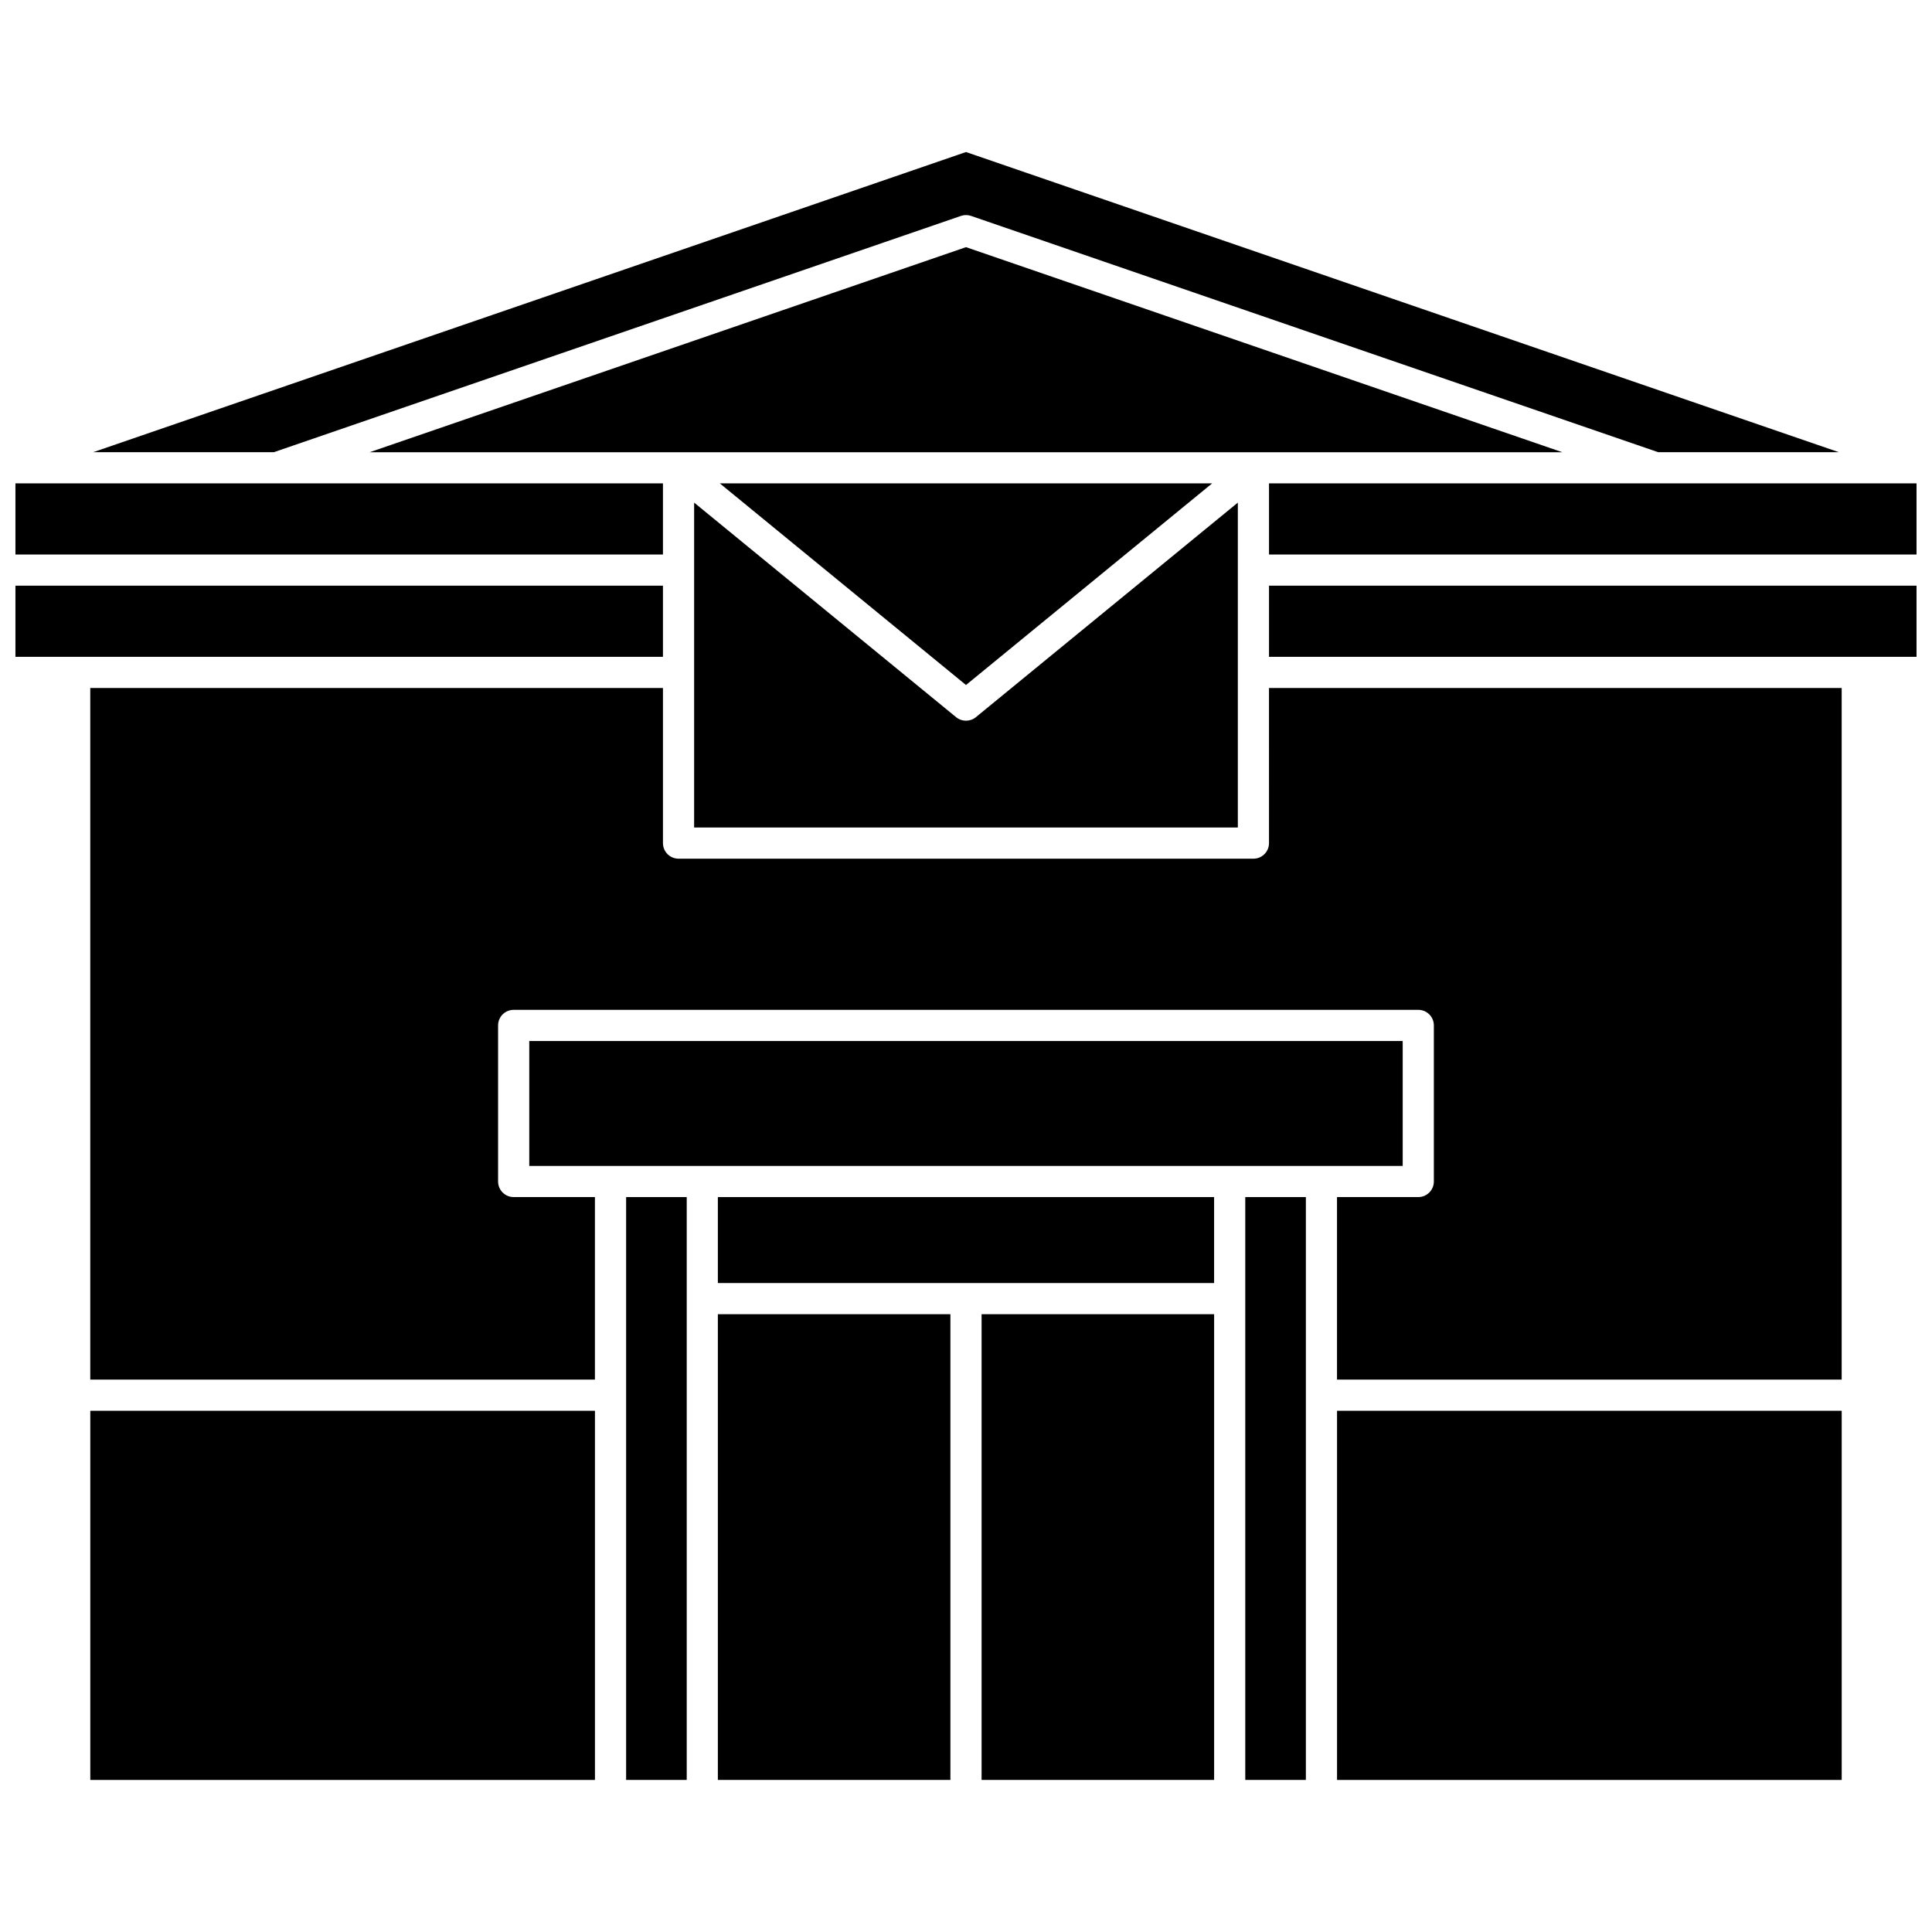
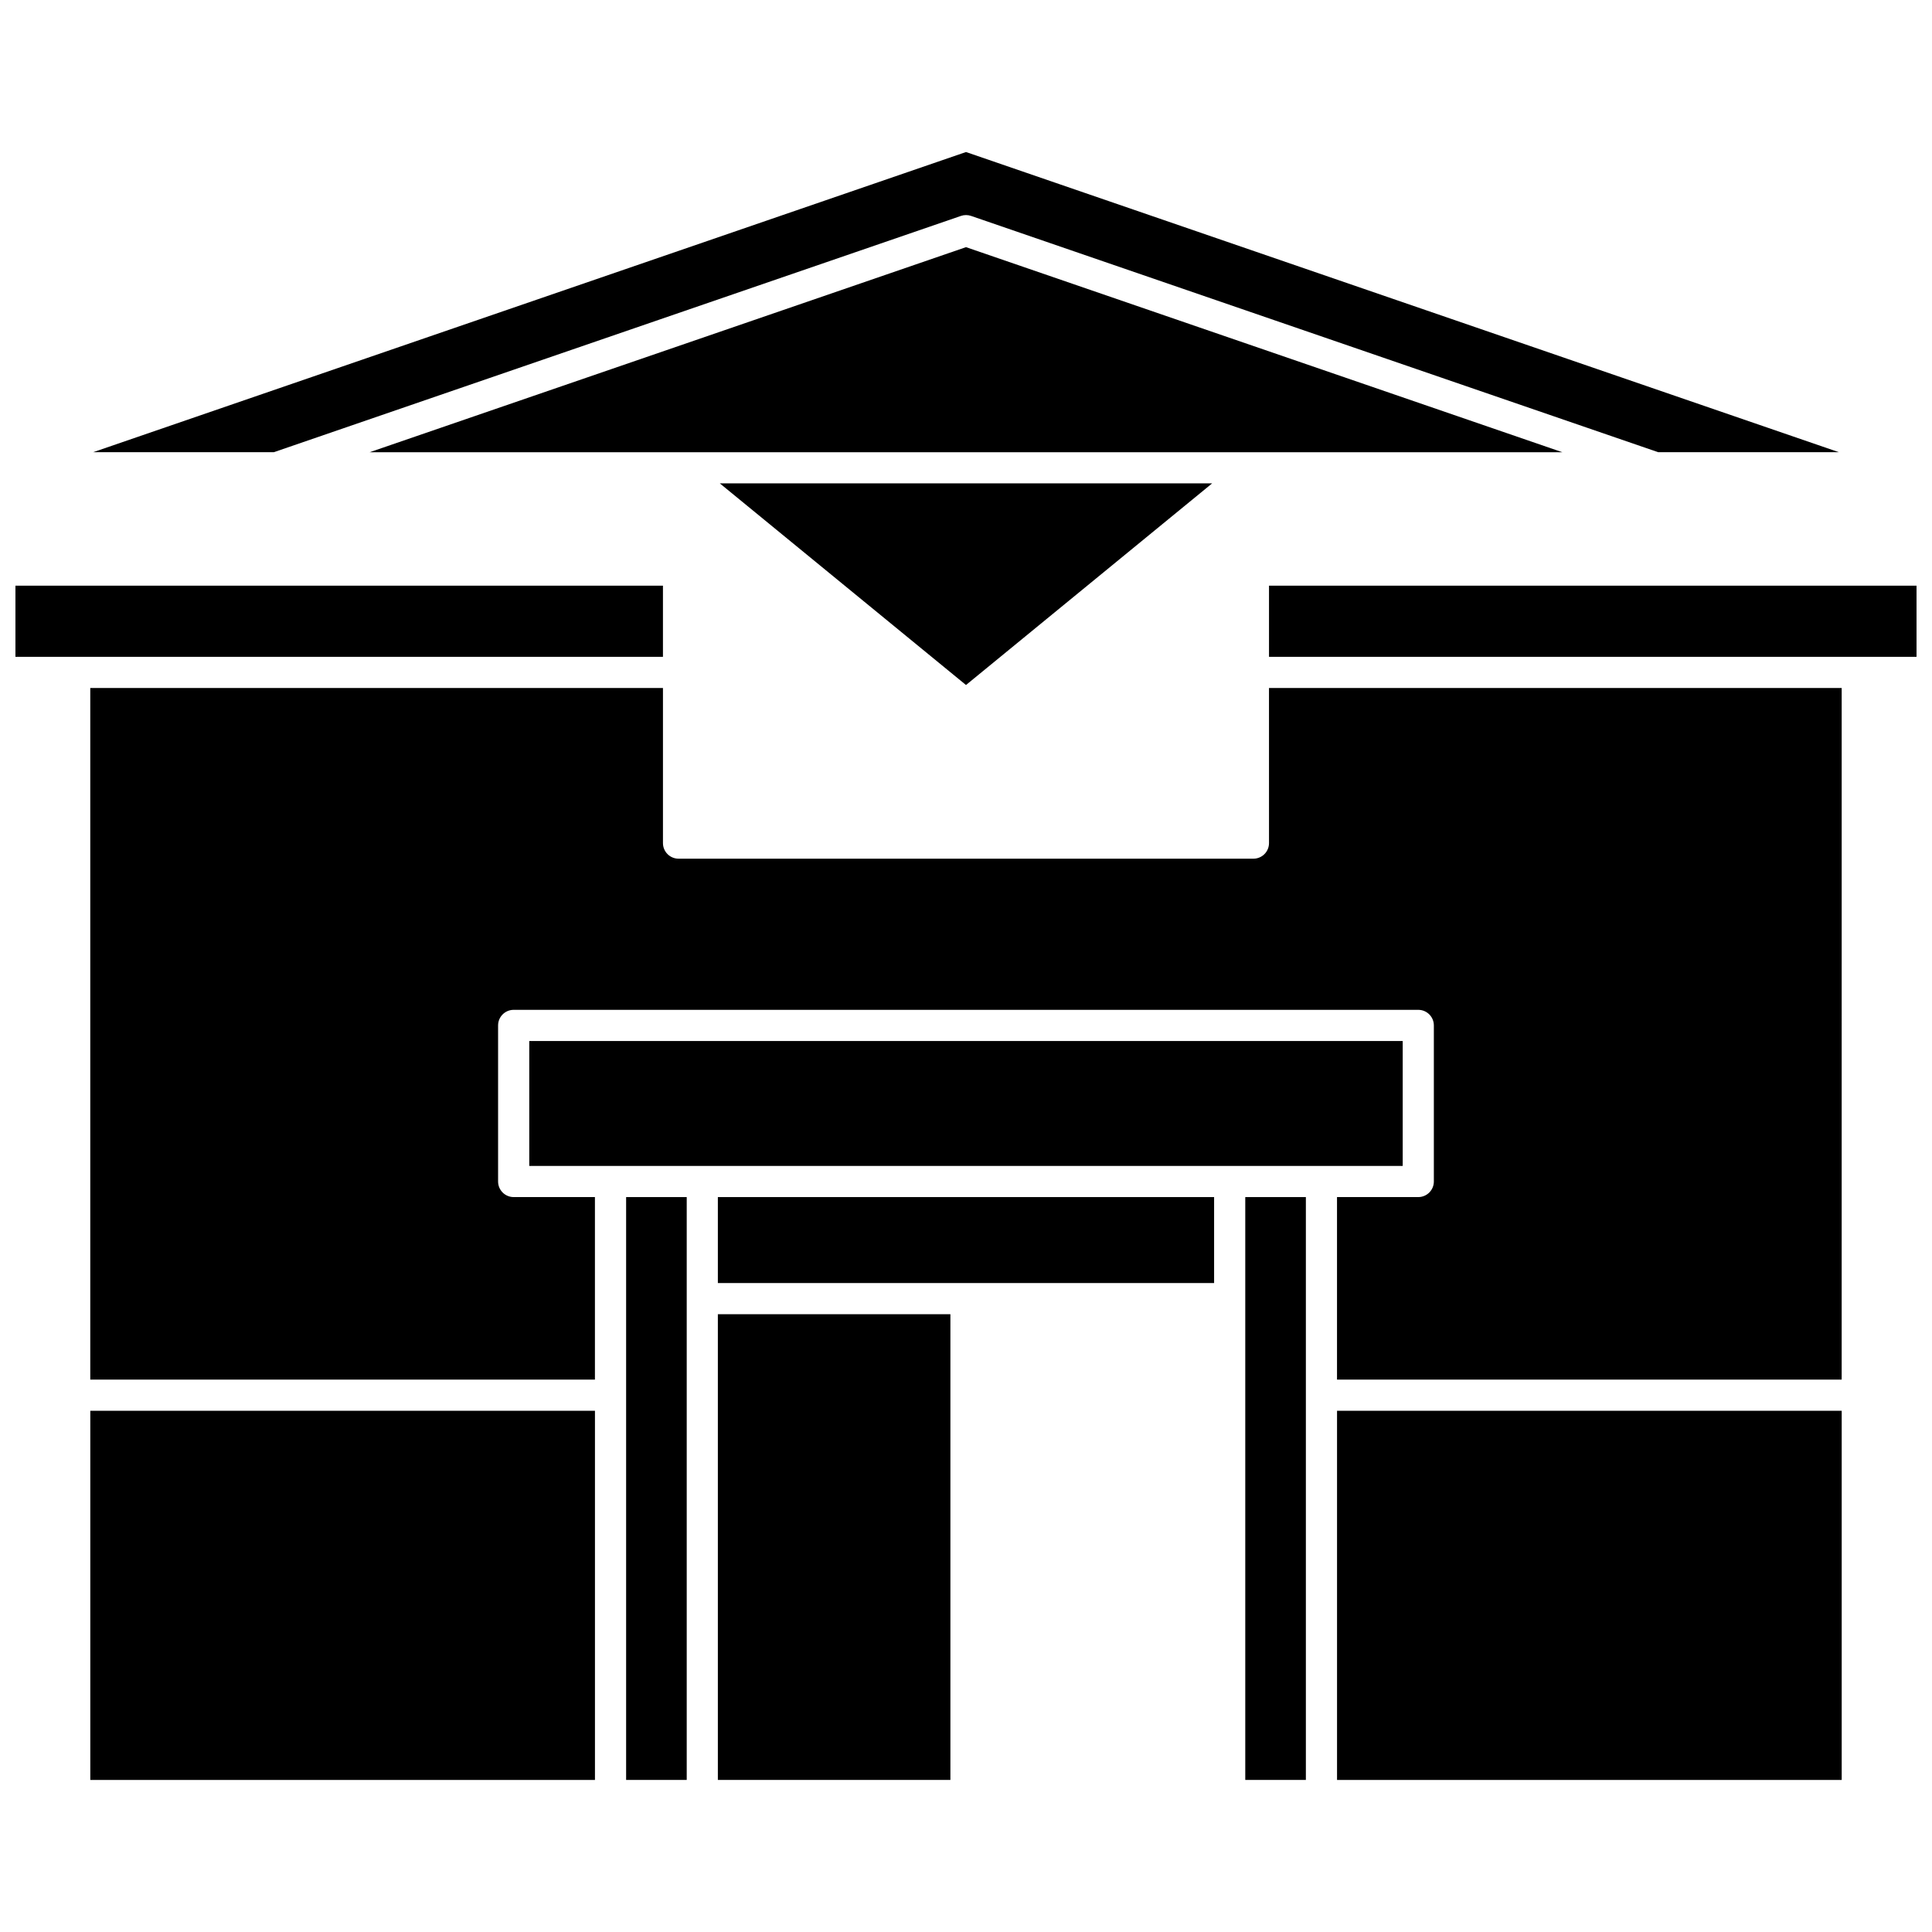
<svg xmlns="http://www.w3.org/2000/svg" width="800px" height="800px" version="1.1" viewBox="144 144 512 512">
  <defs>
    <clipPath id="d">
      <path d="m148.09 299h171.91v20h-171.91z" />
    </clipPath>
    <clipPath id="c">
-       <path d="m148.09 272h171.91v19h-171.91z" />
-     </clipPath>
+       </clipPath>
    <clipPath id="b">
      <path d="m480 299h171.9v20h-171.9z" />
    </clipPath>
    <clipPath id="a">
      <path d="m480 272h171.9v19h-171.9z" />
    </clipPath>
  </defs>
  <g clip-path="url(#d)">
    <path d="m148.09 299.21h171.6v18.852h-171.6z" />
  </g>
  <path d="m309.93 461.24h16.059v154.46h-16.059z" />
  <path d="m167.93 517.87h133.74v97.836h-133.74z" />
  <g clip-path="url(#c)">
    <path d="m148.09 272.1h171.6v18.852h-171.6z" />
  </g>
  <path d="m398.66 201.22c0.871-0.301 1.816-0.301 2.688 0l182.1 62.621h47.883l-231.33-79.551-231.33 79.551h47.883z" />
  <path d="m400 209.5-158.05 54.348h316.09z" />
-   <path d="m327.95 363.3h144.09v-86.102l-69.426 56.863c-0.762 0.625-1.688 0.934-2.617 0.934s-1.855-0.312-2.617-0.934l-69.426-56.863z" />
  <path d="m465.23 272.1h-130.47l65.238 53.434z" />
  <path d="m284.26 419.88h231.47v33.105h-231.47z" />
  <path d="m480.3 367.43c0 2.281-1.848 4.129-4.129 4.129h-152.35c-2.281 0-4.129-1.848-4.129-4.129v-41.105h-151.77v183.28h133.74v-48.367h-21.535c-2.281 0-4.129-1.848-4.129-4.129v-41.363c0-2.281 1.848-4.129 4.129-4.129h239.73c2.281 0 4.129 1.848 4.129 4.129v41.363c0 2.281-1.848 4.129-4.129 4.129h-21.535v48.367h133.74l0.004-183.28h-151.77z" />
  <g clip-path="url(#b)">
    <path d="m480.3 299.21h171.6v18.852h-171.6z" />
  </g>
  <g clip-path="url(#a)">
-     <path d="m480.3 272.1h171.6v18.852h-171.6z" />
-   </g>
+     </g>
  <path d="m498.33 517.87h133.74v97.836h-133.74z" />
  <path d="m334.24 461.24h131.51v22.781h-131.51z" />
  <path d="m474.01 461.24h16.059v154.46h-16.059z" />
-   <path d="m404.13 492.28h61.625v123.42h-61.625z" />
  <path d="m334.24 492.28h61.625v123.42h-61.625z" />
</svg>